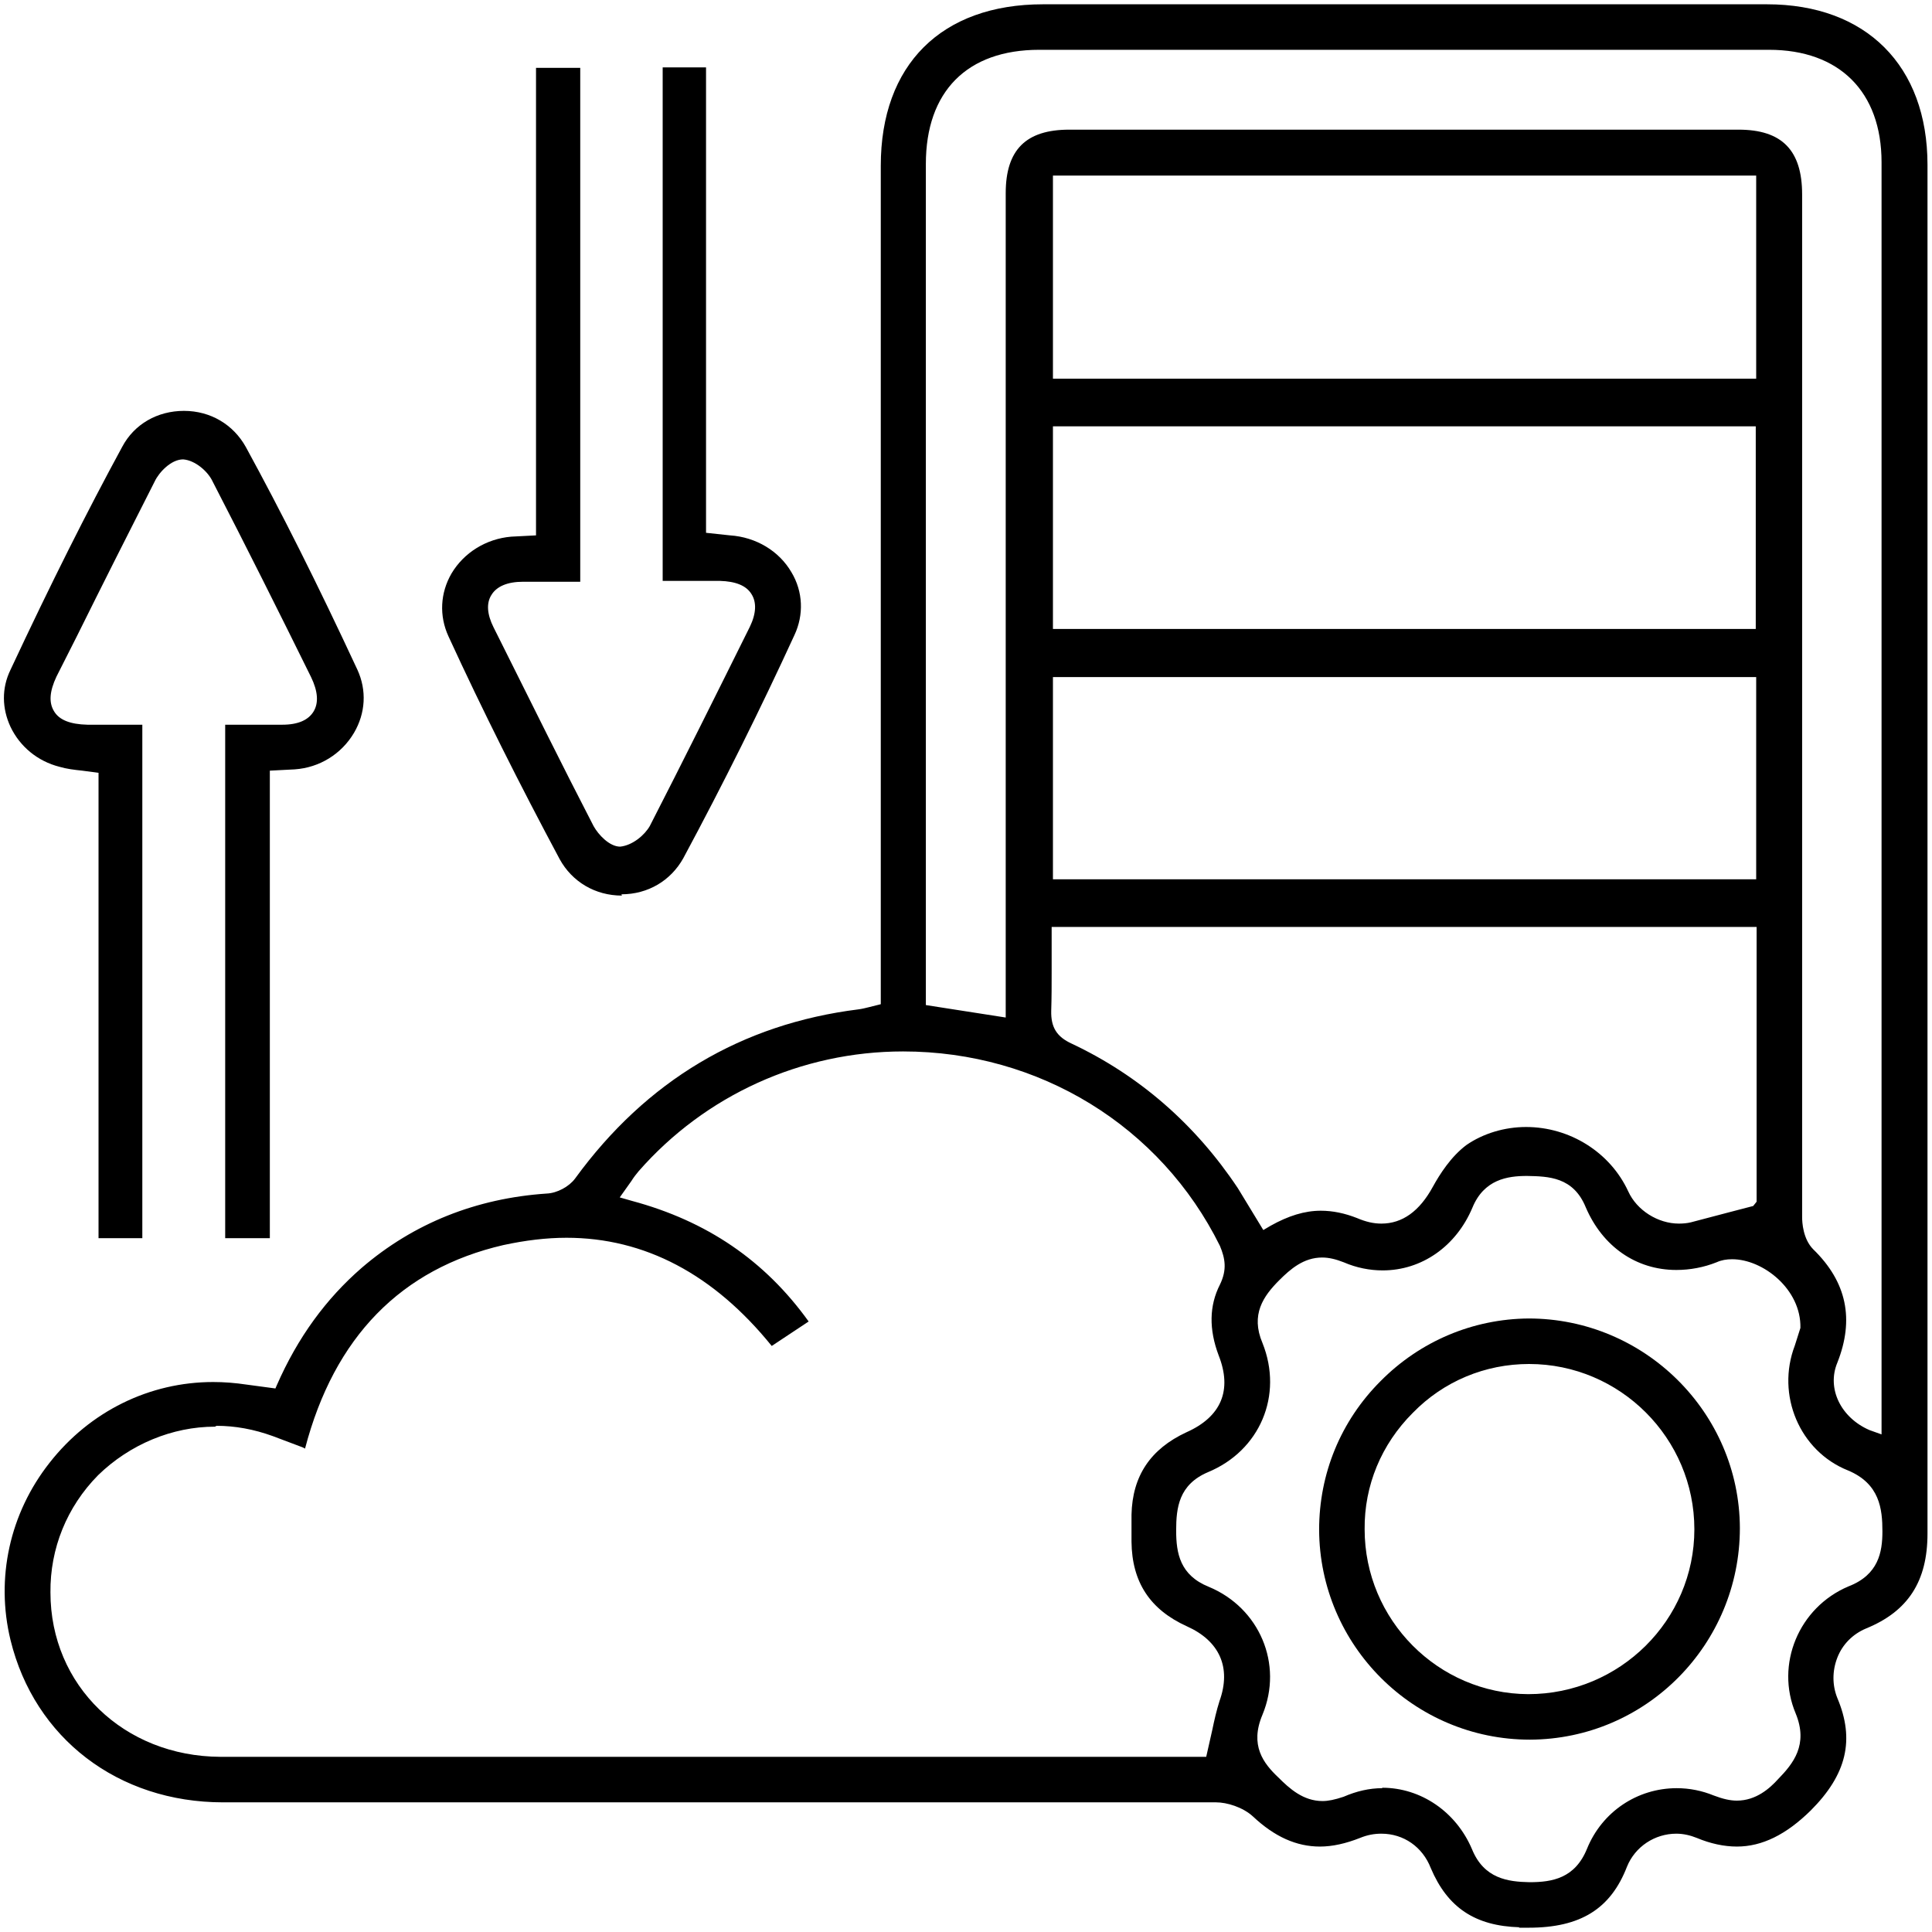
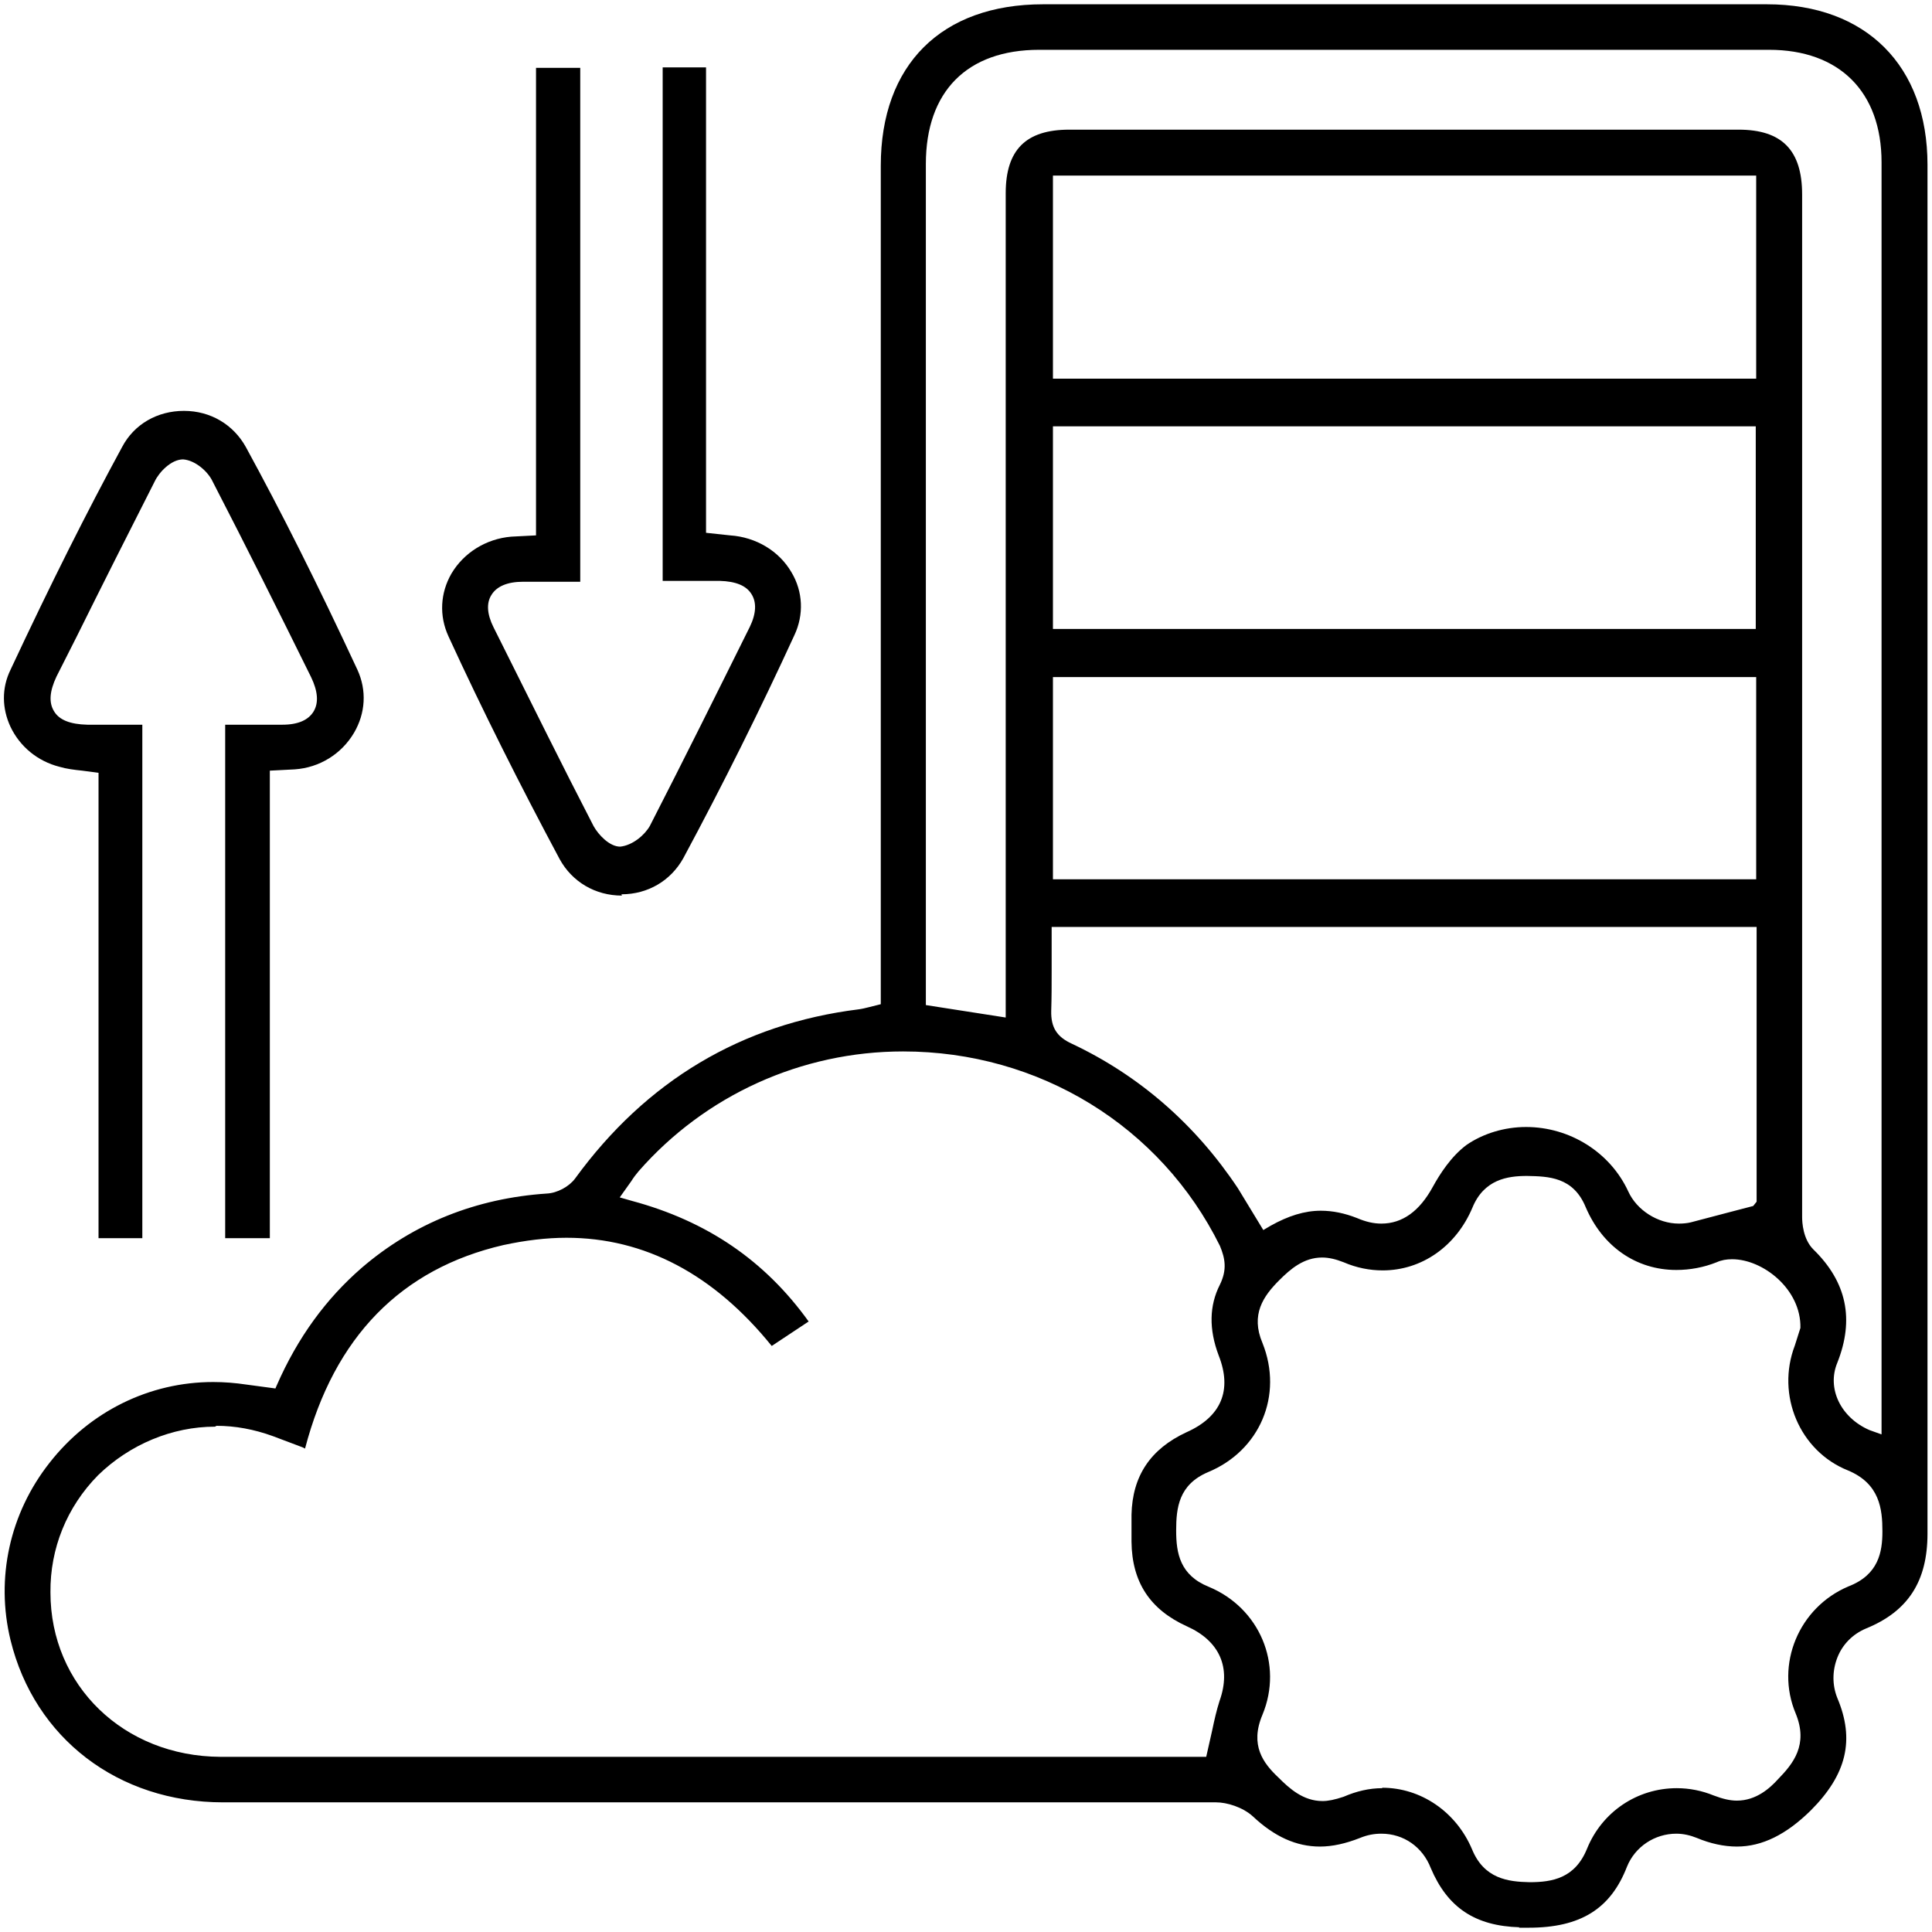
<svg xmlns="http://www.w3.org/2000/svg" width="45" height="45" viewBox="0 0 45 45" fill="none">
  <g clip-path="url(#clip0_6531_15477)">
    <path d="M35.395 44.89C34.355 44.86 33.715 44.43 33.325 43.51C33.135 43.02 32.695 42.71 32.175 42.71C32.005 42.71 31.845 42.74 31.675 42.81C31.345 42.94 31.035 43.01 30.745 43.01C30.195 43.01 29.685 42.78 29.185 42.31C28.945 42.09 28.575 41.98 28.325 41.98C24.475 41.98 20.615 41.98 16.765 41.98H5.195C2.755 41.98 0.805 40.49 0.245 38.2C-0.105 36.76 0.225 35.25 1.155 34.07C2.095 32.87 3.485 32.19 4.965 32.19C5.225 32.19 5.475 32.21 5.745 32.25L6.415 32.34L6.445 32.27C6.935 31.15 7.595 30.25 8.425 29.53C9.635 28.49 11.095 27.91 12.735 27.8C12.975 27.79 13.255 27.64 13.395 27.45C15.055 25.17 17.275 23.85 19.995 23.51C20.075 23.5 20.155 23.48 20.235 23.46L20.515 23.39V3.86C20.515 1.51 21.925 0.1 24.295 0.1H41.155C43.465 0.1 44.895 1.53 44.895 3.84C44.895 14.47 44.895 25.1 44.895 35.72C44.895 36.83 44.445 37.53 43.465 37.93C43.155 38.06 42.915 38.3 42.795 38.61C42.675 38.92 42.675 39.25 42.795 39.55C43.205 40.52 43.015 41.33 42.175 42.17C41.605 42.73 41.045 43.01 40.455 43.01C40.155 43.01 39.835 42.94 39.525 42.81C39.375 42.75 39.215 42.71 39.045 42.71C38.545 42.71 38.085 43.01 37.895 43.48C37.515 44.46 36.815 44.9 35.605 44.9H35.375L35.395 44.89ZM32.195 41.64C33.095 41.64 33.915 42.2 34.285 43.07C34.565 43.76 35.125 43.83 35.625 43.84C36.155 43.84 36.685 43.75 36.965 43.06C37.315 42.2 38.135 41.65 39.055 41.65C39.355 41.65 39.645 41.71 39.915 41.82C40.125 41.9 40.295 41.94 40.455 41.94C40.905 41.94 41.225 41.65 41.415 41.44C41.765 41.08 42.125 40.64 41.825 39.91C41.345 38.77 41.895 37.44 43.055 36.95C43.755 36.68 43.845 36.15 43.845 35.67C43.845 35.15 43.785 34.56 43.045 34.25C41.915 33.8 41.365 32.49 41.805 31.34C41.855 31.18 41.905 31.03 41.935 30.93C41.955 30.03 41.065 29.33 40.345 29.33C40.215 29.33 40.095 29.35 39.985 29.4C39.685 29.52 39.365 29.58 39.045 29.58C38.105 29.58 37.325 29.03 36.935 28.12C36.645 27.41 36.065 27.4 35.565 27.39C35.115 27.39 34.565 27.47 34.295 28.13C33.915 29.03 33.115 29.59 32.205 29.59C31.905 29.59 31.595 29.53 31.295 29.4C31.115 29.33 30.955 29.29 30.795 29.29C30.365 29.29 30.055 29.56 29.795 29.82C29.425 30.19 29.125 30.62 29.405 31.28C29.895 32.5 29.345 33.79 28.135 34.29C27.455 34.58 27.395 35.12 27.395 35.65C27.395 36.18 27.485 36.69 28.155 36.96C29.335 37.45 29.895 38.76 29.405 39.94C29.105 40.65 29.425 41.07 29.775 41.4C30.035 41.66 30.355 41.95 30.805 41.95C30.935 41.95 31.085 41.92 31.295 41.85C31.595 41.72 31.895 41.65 32.195 41.65V41.64ZM5.005 33.23C4.015 33.23 3.025 33.64 2.285 34.36C1.555 35.1 1.165 36.07 1.175 37.09C1.175 39.26 2.885 40.91 5.135 40.92H28.095L28.235 40.3C28.285 40.06 28.335 39.84 28.405 39.62C28.685 38.84 28.405 38.22 27.645 37.88C26.785 37.49 26.365 36.85 26.355 35.91V35.28C26.375 34.38 26.795 33.75 27.635 33.36C28.445 33 28.705 32.38 28.385 31.57C28.155 30.96 28.165 30.41 28.415 29.92C28.585 29.57 28.535 29.31 28.415 29.02C27.035 26.23 24.205 24.49 21.035 24.49C18.665 24.49 16.425 25.51 14.875 27.28C14.815 27.35 14.755 27.43 14.705 27.51L14.435 27.89L14.715 27.97C16.465 28.44 17.815 29.36 18.835 30.78L17.975 31.35C16.625 29.68 15.015 28.83 13.195 28.83C12.725 28.83 12.235 28.89 11.725 29C9.345 29.55 7.785 31.14 7.105 33.74L7.045 33.71L6.355 33.45C5.915 33.29 5.475 33.21 5.045 33.21L5.005 33.23ZM40.495 3.02C41.505 3.02 41.975 3.5 41.975 4.53V11.86C41.975 17.37 41.975 22.86 41.975 28.35C41.975 28.47 41.995 28.86 42.235 29.1C43.015 29.86 43.195 30.73 42.795 31.74C42.545 32.34 42.875 33.02 43.545 33.31L43.825 33.41V3.78C43.825 2.14 42.845 1.16 41.205 1.16H24.205C22.525 1.16 21.565 2.13 21.565 3.82V23.41L23.425 23.7V4.5C23.425 3.49 23.895 3.02 24.905 3.02H40.485H40.495ZM24.495 22.62C24.495 22.93 24.495 23.24 24.485 23.54C24.475 23.93 24.615 24.15 24.965 24.31C26.535 25.05 27.845 26.19 28.835 27.68L29.425 28.65L29.595 28.55C30.005 28.32 30.385 28.2 30.765 28.2C31.045 28.2 31.325 28.26 31.605 28.37C31.815 28.46 31.995 28.5 32.175 28.5C32.665 28.5 33.065 28.21 33.375 27.64C33.535 27.35 33.795 26.94 34.155 26.67C34.545 26.4 35.045 26.25 35.545 26.25C36.565 26.25 37.505 26.84 37.925 27.75C38.125 28.19 38.615 28.5 39.105 28.5C39.205 28.5 39.305 28.49 39.385 28.47C39.835 28.35 40.835 28.09 40.835 28.09L40.915 27.99V21.59H24.495V22.61V22.62ZM24.525 20.48H40.905V15.77H24.525V20.48ZM24.525 14.65H40.895V9.93H24.525V14.65ZM24.525 8.82H40.905V4.09H24.525V8.82Z" fill="black" />
    <path d="M5.245 28.84V16.88H6.575C6.945 16.88 7.185 16.77 7.305 16.57C7.425 16.37 7.405 16.1 7.245 15.77C6.495 14.25 5.735 12.73 4.955 11.22C4.845 10.98 4.545 10.72 4.265 10.7C3.985 10.7 3.705 11 3.605 11.21C2.995 12.41 2.385 13.62 1.785 14.83L1.315 15.76C1.155 16.1 1.135 16.36 1.255 16.56C1.375 16.77 1.635 16.87 2.035 16.88H3.315V28.84H2.295V18L1.915 17.95C1.725 17.93 1.555 17.91 1.385 17.86C0.875 17.73 0.465 17.39 0.245 16.93C0.045 16.5 0.035 16.03 0.245 15.6C1.195 13.57 2.025 11.92 2.845 10.41C3.125 9.88 3.665 9.57 4.285 9.57C4.905 9.57 5.435 9.89 5.725 10.41C6.555 11.93 7.385 13.58 8.325 15.6C8.545 16.08 8.515 16.61 8.245 17.07C7.955 17.56 7.445 17.88 6.865 17.92L6.285 17.95V28.84H5.255H5.245Z" fill="black" />
    <path d="M14.485 20.86C13.865 20.86 13.325 20.54 13.035 20.01C12.115 18.29 11.235 16.54 10.445 14.82C10.225 14.34 10.255 13.81 10.515 13.36C10.805 12.87 11.325 12.55 11.905 12.5L12.485 12.47V1.58H13.515V13.55H12.685C12.515 13.55 12.345 13.55 12.185 13.55C11.815 13.55 11.565 13.66 11.445 13.86C11.325 14.05 11.345 14.31 11.495 14.61L11.655 14.93C12.375 16.37 13.085 17.81 13.825 19.24C13.935 19.44 14.195 19.72 14.445 19.72C14.735 19.69 15.015 19.45 15.135 19.24C15.925 17.7 16.695 16.15 17.465 14.6C17.615 14.29 17.625 14.03 17.505 13.84C17.385 13.64 17.135 13.54 16.765 13.53C16.595 13.53 16.435 13.53 16.265 13.53H15.435V1.57H16.445V12.41C16.445 12.41 16.895 12.46 17.005 12.47C17.605 12.51 18.145 12.83 18.435 13.33C18.705 13.78 18.725 14.32 18.505 14.79C17.715 16.51 16.845 18.26 15.915 19.99C15.625 20.51 15.095 20.83 14.475 20.83L14.485 20.86Z" fill="black" />
-     <path d="M35.635 40.52C32.935 40.52 30.735 38.33 30.725 35.63C30.725 34.33 31.225 33.1 32.155 32.17C33.075 31.24 34.305 30.72 35.605 30.71C38.305 30.71 40.515 32.9 40.525 35.59C40.525 38.3 38.345 40.51 35.635 40.52ZM35.615 31.77C34.595 31.77 33.625 32.17 32.905 32.91C32.175 33.64 31.775 34.6 31.785 35.62C31.785 37.73 33.495 39.45 35.595 39.46C37.725 39.46 39.465 37.74 39.465 35.62C39.465 33.5 37.735 31.77 35.615 31.77Z" fill="black" />
  </g>
  <defs>
    <clipPath id="clip0_6531_15477">
      <rect width="44.81" height="44.8" fill="white" transform="translate(0.095 0.1)" />
    </clipPath>
  </defs>
</svg>